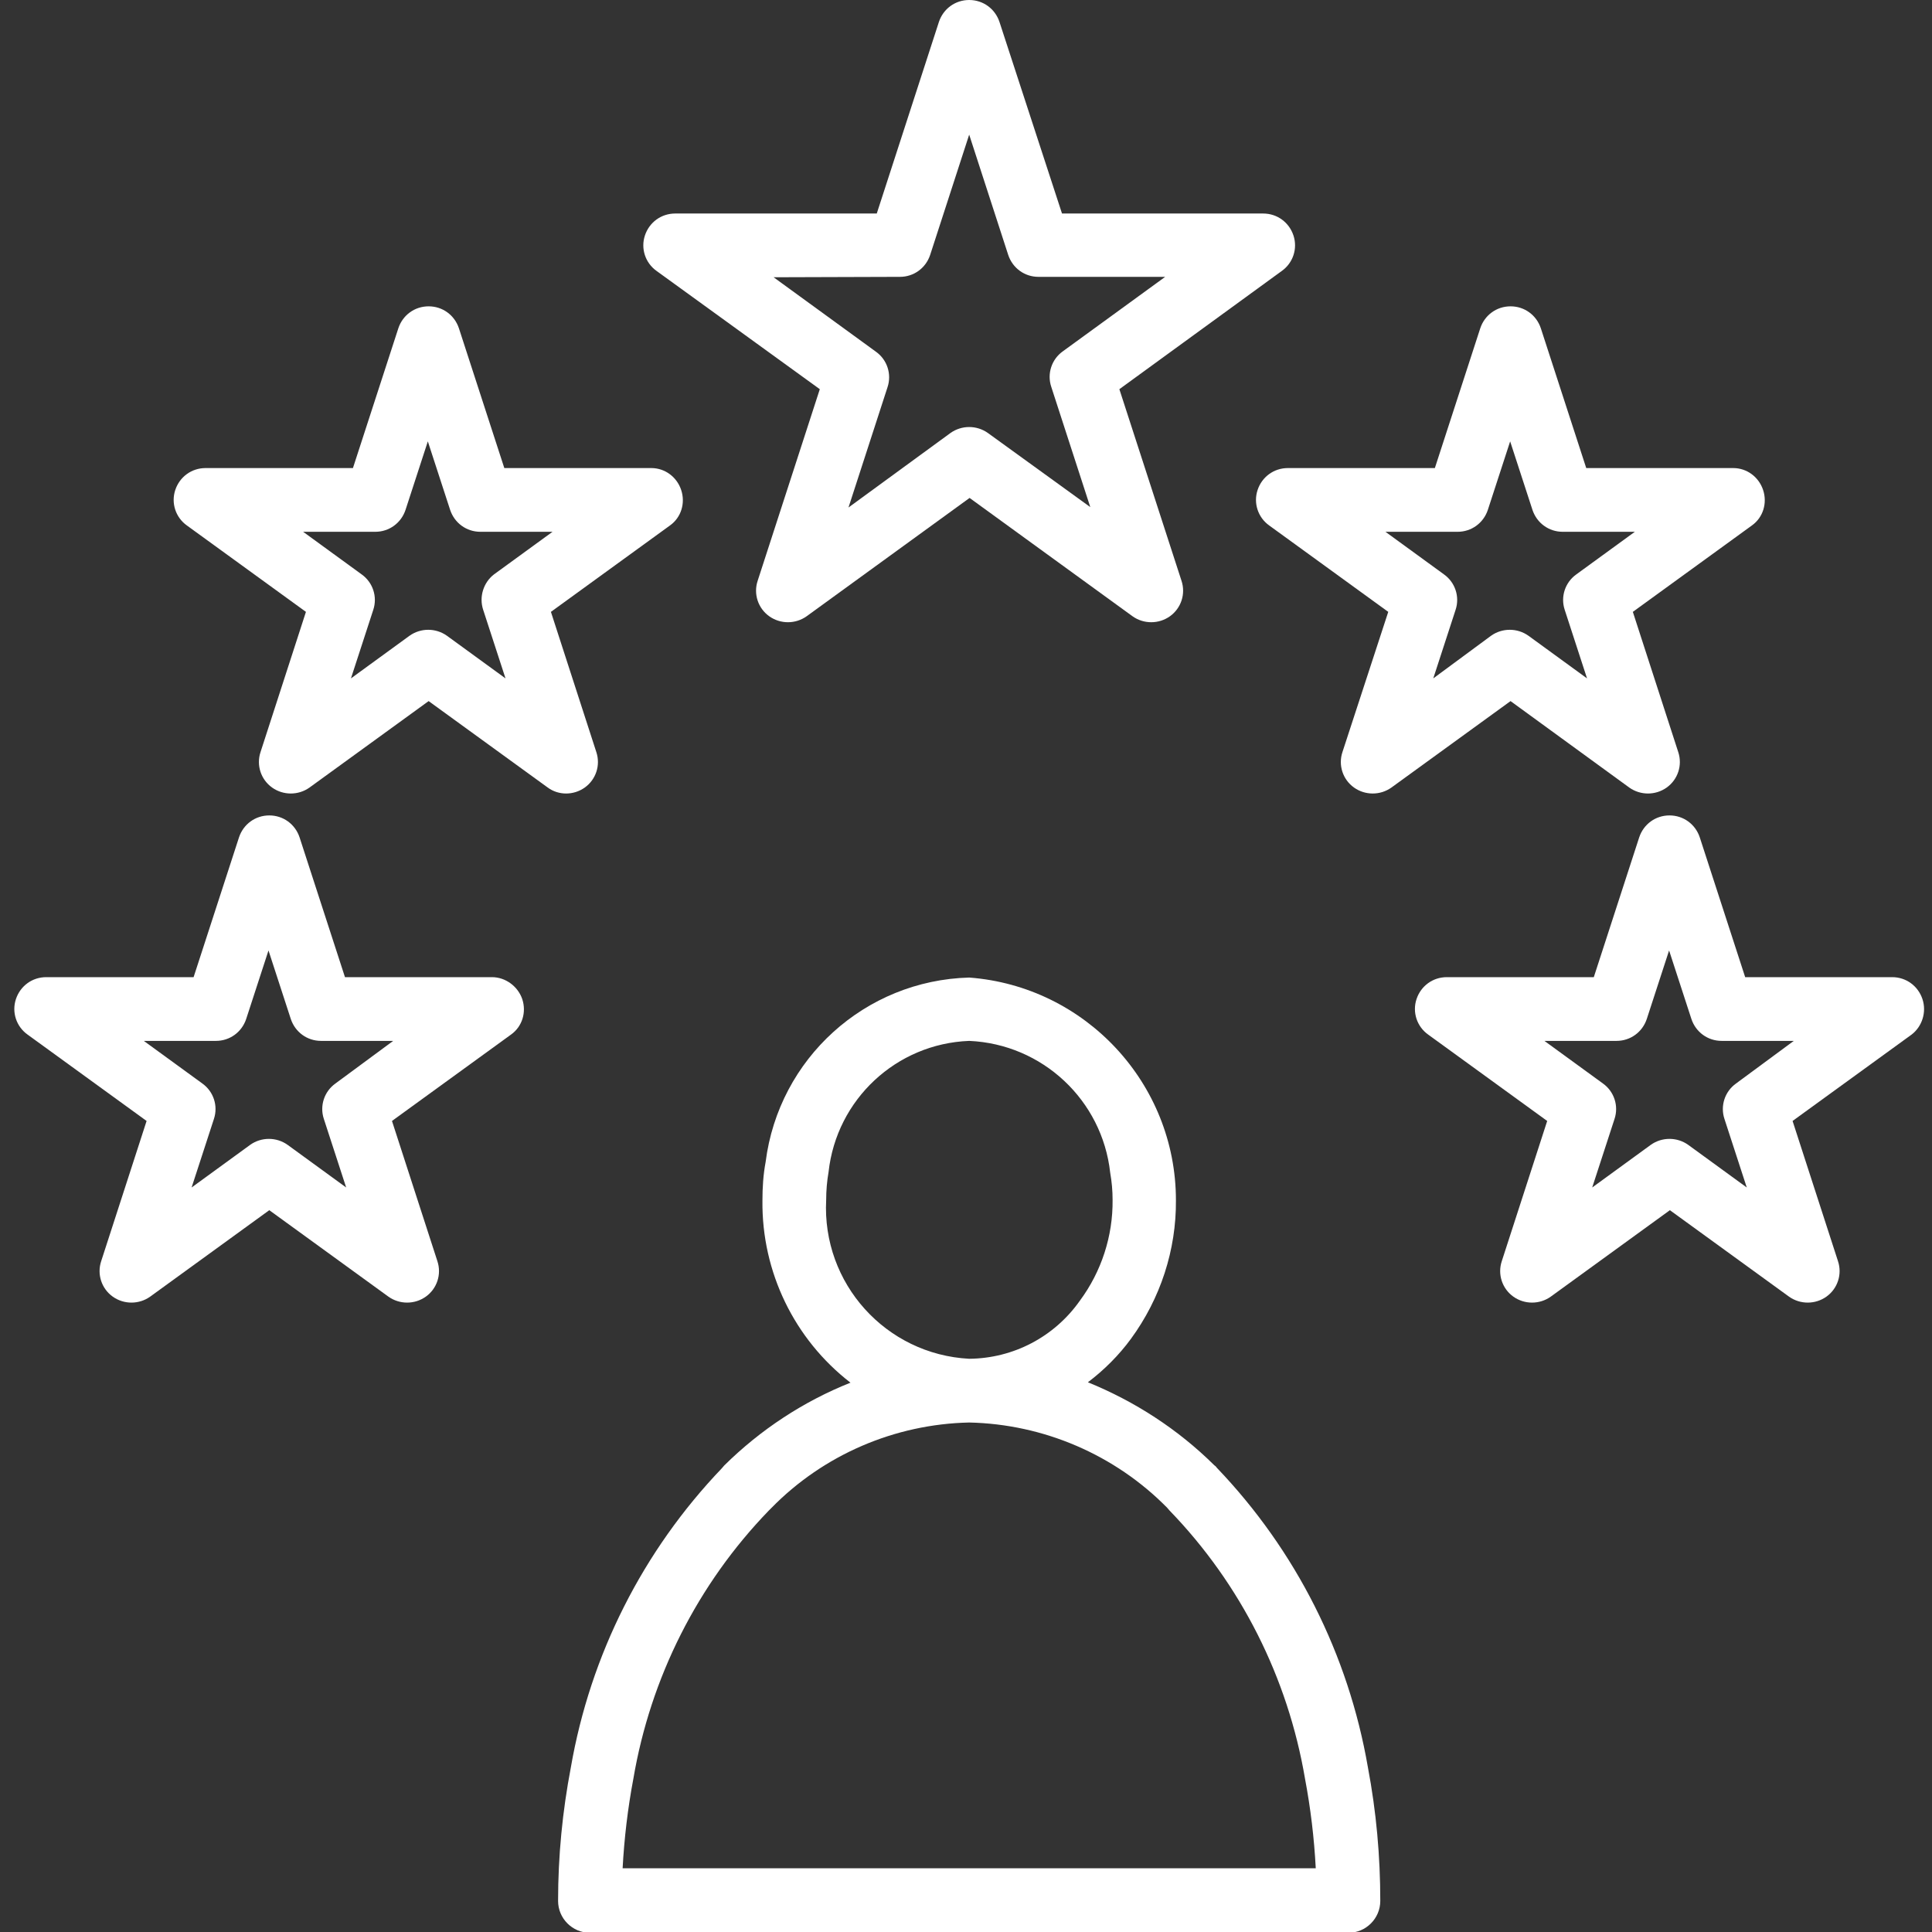
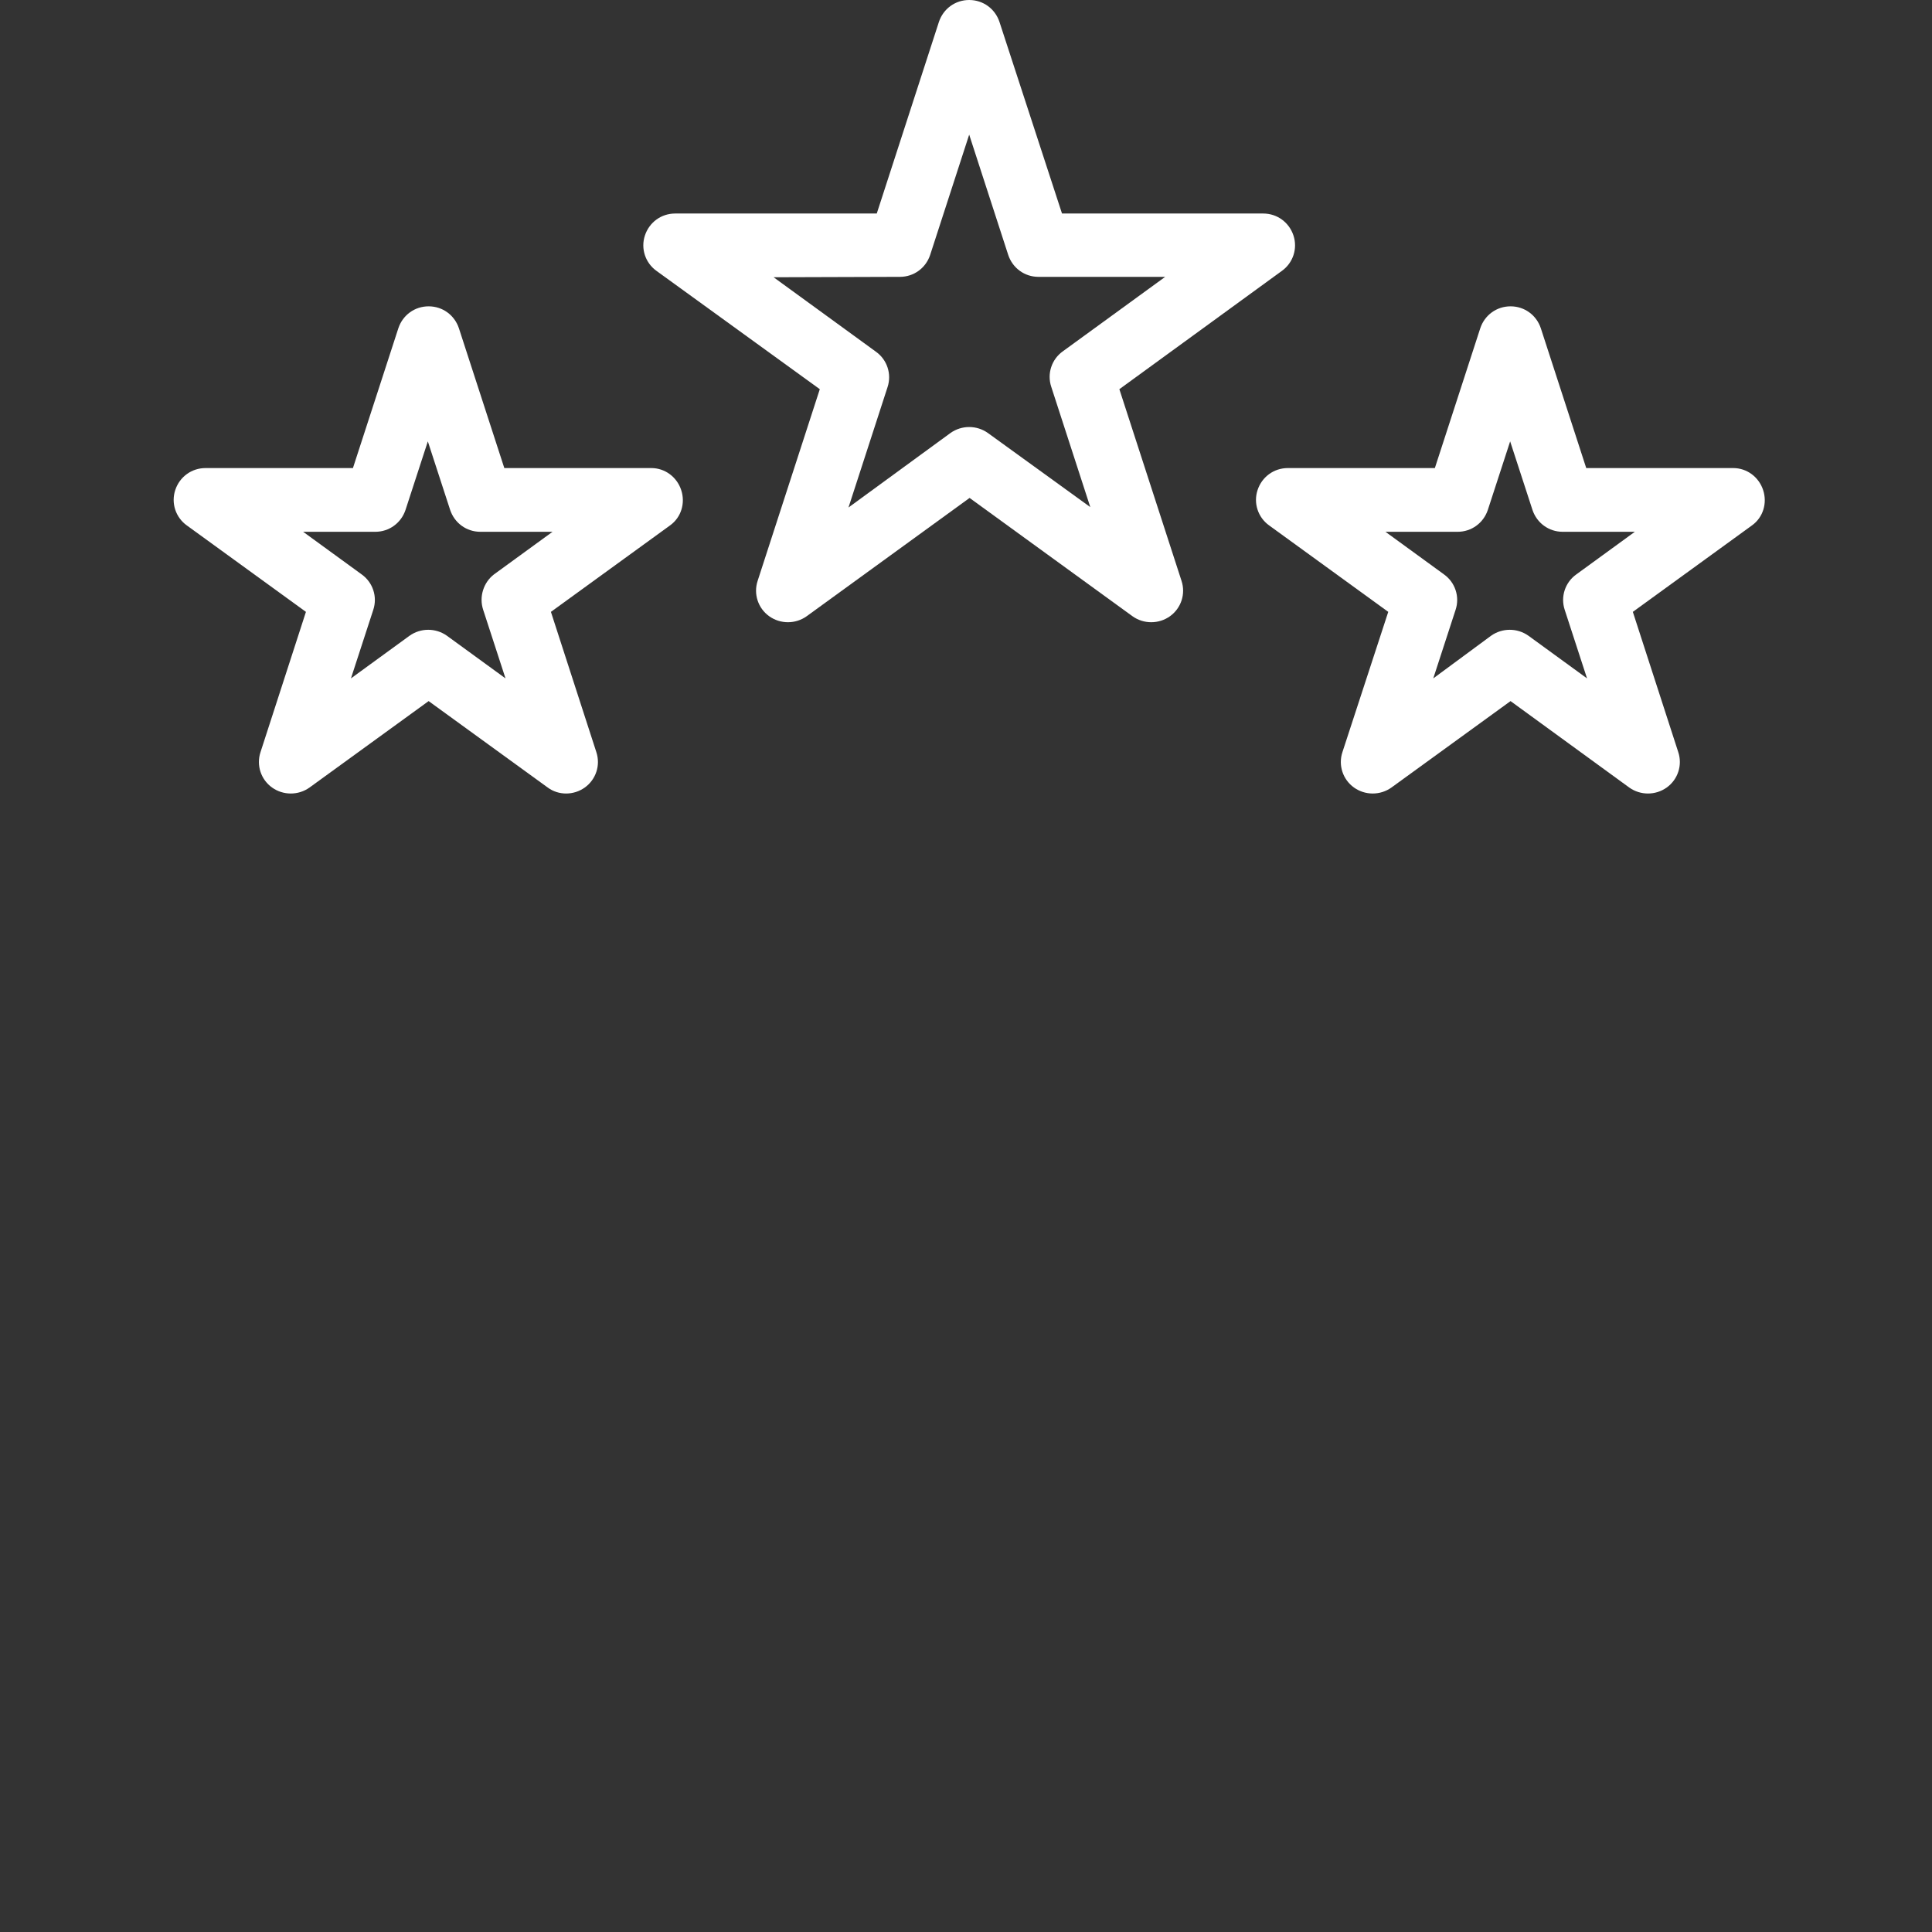
<svg xmlns="http://www.w3.org/2000/svg" version="1.1" id="Layer_1" x="0px" y="0px" viewBox="0 0 485 485" style="enable-background:new 0 0 485 485;" xml:space="preserve">
  <rect x="0" y="0" width="485" height="485" fill="#333333" stroke="none" />
  <style type="text/css">
	.st0{fill:#FFFFFF;}
</style>
-   <path class="st0" d="M305.5,368.5c-0.2-0.3-0.4-0.5-0.7-0.7c-9.1-9-19.9-16-31.7-20.8c4.1-3.1,7.8-6.8,10.8-10.9  c7.4-10.1,11.4-22.3,11.3-34.8c0-29.3-22.7-53.7-51.9-55.9c-26.1,0.7-47.8,20.3-51.1,46.3c-0.6,3.2-0.8,6.4-0.8,9.7  c-0.2,17.9,8,34.8,22.1,45.7c-11.8,4.7-22.6,11.8-31.7,20.8c-0.2,0.2-0.4,0.5-0.6,0.7c-19.8,20.7-33,46.8-37.9,75.1  c-2.1,11-3.2,22.2-3.2,33.5c0,4.4,3.6,8,8,8h190.4c4.4,0,8-3.6,8-8c0-11.2-1-22.4-3.1-33.5C338.5,415.3,325.3,389.2,305.5,368.5z   M207.4,301.2c0-2.3,0.2-4.7,0.6-7c2-18.2,17-32.2,35.3-32.9c18.4,0.8,33.4,14.9,35.4,33.1c0.4,2.3,0.6,4.5,0.6,6.8  c0.1,9.1-2.8,18-8.2,25.3c-6.4,9.1-16.7,14.5-27.8,14.6C222.4,340,206.3,322.2,207.4,301.2z M156.3,469c0.4-7.5,1.3-15.1,2.7-22.5  c4.3-25.3,16.1-48.8,34-67.3c0.2-0.2,0.4-0.4,0.6-0.6c13.1-13.4,31-21.1,49.7-21.5c18.7,0.4,36.6,8.1,49.7,21.4  c0.2,0.2,0.4,0.5,0.6,0.7c17.9,18.5,29.7,42,34,67.3c1.4,7.4,2.3,14.9,2.7,22.5H156.3z" />
  <path class="st0" d="M205.8,97.7l-15.6,48.1c-1.1,3.3,0.1,6.9,2.9,8.9c2.8,2,6.6,2,9.4,0l40.9-29.7l40.9,29.7c2.8,2,6.6,2,9.4,0  s4-5.6,2.9-8.9L281,97.7L321.8,68c2.8-2,4-5.6,2.9-8.9c-1.1-3.3-4.1-5.5-7.6-5.5h-50.5L250.9,5.5c-1.1-3.3-4.1-5.5-7.6-5.5  s-6.5,2.2-7.6,5.5l-15.6,48.1h-50.6c-3.5,0-6.5,2.2-7.6,5.5s0.1,6.9,2.9,8.9L205.8,97.7z M225.9,69.5c3.5,0,6.5-2.2,7.6-5.5  l9.8-30.2l9.8,30.2c1.1,3.3,4.1,5.5,7.6,5.5h31.8l-25.7,18.7c-2.8,2-4,5.6-2.9,8.9l9.8,30.2L248,108.7c-2.8-2-6.6-2-9.4,0L213,127.4  l9.8-30.2c1.1-3.3-0.1-6.9-2.9-8.9l-25.7-18.7L225.9,69.5L225.9,69.5z" />
  <path class="st0" d="M146.8,197.7c2.8-2,4-5.6,2.9-8.9l-11.4-35.2l29.9-21.7c2.8-2,3.9-5.6,2.8-8.9c-1.1-3.3-4.1-5.5-7.5-5.5h-36.9  l-11.4-35.1c-1.1-3.3-4.1-5.5-7.6-5.5s-6.5,2.2-7.6,5.5l-11.4,35.1h-37c-3.5,0-6.5,2.2-7.6,5.5s0.1,6.9,2.9,8.9l29.9,21.7  l-11.4,35.2c-1.1,3.3,0.1,6.9,2.9,8.9s6.6,2,9.4,0l29.9-21.7l29.9,21.7C140.2,199.7,144,199.7,146.8,197.7z M121.3,153.1l5.6,17.2  l-14.7-10.7c-2.8-2-6.6-2-9.4,0l-14.7,10.7l5.6-17.2c1.1-3.3-0.1-6.9-2.9-8.9l-14.7-10.7h18.1c3.5,0,6.5-2.2,7.6-5.5l5.6-17.2  L113,128c1.1,3.3,4.1,5.5,7.6,5.5h18.1L124,144.2C121.4,146.2,120.2,149.8,121.3,153.1z" />
-   <path class="st0" d="M123.5,245.3H86.6l-11.4-35.1c-1.1-3.3-4.1-5.5-7.6-5.5s-6.5,2.2-7.6,5.5l-11.4,35.1h-37  c-3.5,0-6.5,2.2-7.6,5.5s0.1,6.9,2.9,8.9l29.9,21.7l-11.4,35.2c-1.1,3.3,0.1,6.9,2.9,8.9s6.6,2,9.4,0l29.9-21.7l29.9,21.7  c2.8,2,6.6,2,9.4,0s4-5.6,2.9-8.9l-11.4-35.2l29.9-21.7c2.8-2,3.9-5.6,2.8-8.9C130,247.6,126.9,245.3,123.5,245.3z M84.2,272  c-2.8,2-4,5.6-2.9,8.9l5.6,17.2l-14.7-10.7c-2.8-2-6.6-2-9.4,0l-14.7,10.7l5.6-17.2c1.1-3.3-0.1-6.9-2.9-8.9l-14.7-10.7h18.1  c3.5,0,6.5-2.2,7.6-5.5l5.6-17.2l5.6,17.2c1.1,3.3,4.1,5.5,7.6,5.5h18.1L84.2,272z" />
  <path class="st0" d="M409,197.7c2.8,2,6.6,2,9.4,0s4-5.6,2.9-8.9l-11.4-35.2l29.9-21.7c2.8-2,3.9-5.6,2.8-8.9s-4.1-5.5-7.5-5.5  h-36.9l-11.4-35.1c-1.1-3.3-4.1-5.5-7.6-5.5s-6.5,2.2-7.6,5.5l-11.4,35.1h-36.9c-3.5,0-6.5,2.2-7.6,5.5s0.1,6.9,2.9,8.9l29.9,21.7  L337,188.8c-1.1,3.3,0.1,6.9,2.9,8.9s6.6,2,9.4,0l29.9-21.7L409,197.7z M359.8,170.3l5.6-17.2c1.1-3.3-0.1-6.9-2.9-8.9l-14.7-10.7  h18.1c3.5,0,6.5-2.2,7.6-5.5l5.6-17.2l5.6,17.2c1.1,3.3,4.1,5.5,7.6,5.5h18.1l-14.7,10.7c-2.8,2-4,5.6-2.9,8.9l5.6,17.2l-14.7-10.7  c-2.8-2-6.6-2-9.4,0L359.8,170.3z" />
-   <path class="st0" d="M482.6,250.8c-1.1-3.3-4.1-5.5-7.6-5.5h-36.9l-11.4-35.1c-1.1-3.3-4.1-5.5-7.6-5.5s-6.5,2.2-7.6,5.5l-11.4,35.1  h-36.9c-3.5,0-6.5,2.2-7.6,5.5s0.1,6.9,2.9,8.9l29.9,21.7L377,316.6c-1.1,3.3,0.1,6.9,2.9,8.9s6.6,2,9.4,0l29.9-21.7l29.9,21.7  c2.8,2,6.6,2,9.4,0s4-5.6,2.9-8.9L450,281.4l29.9-21.7C482.5,257.7,483.7,254.1,482.6,250.8z M435.8,272c-2.8,2-4,5.6-2.9,8.9  l5.6,17.2l-14.7-10.7c-2.8-2-6.6-2-9.4,0l-14.7,10.7l5.6-17.2c1.1-3.3-0.1-6.9-2.9-8.9l-14.7-10.7h18.1c3.5,0,6.5-2.2,7.6-5.5  l5.6-17.2l5.6,17.2c1.1,3.3,4.1,5.5,7.6,5.5h18.1L435.8,272z" />
</svg>